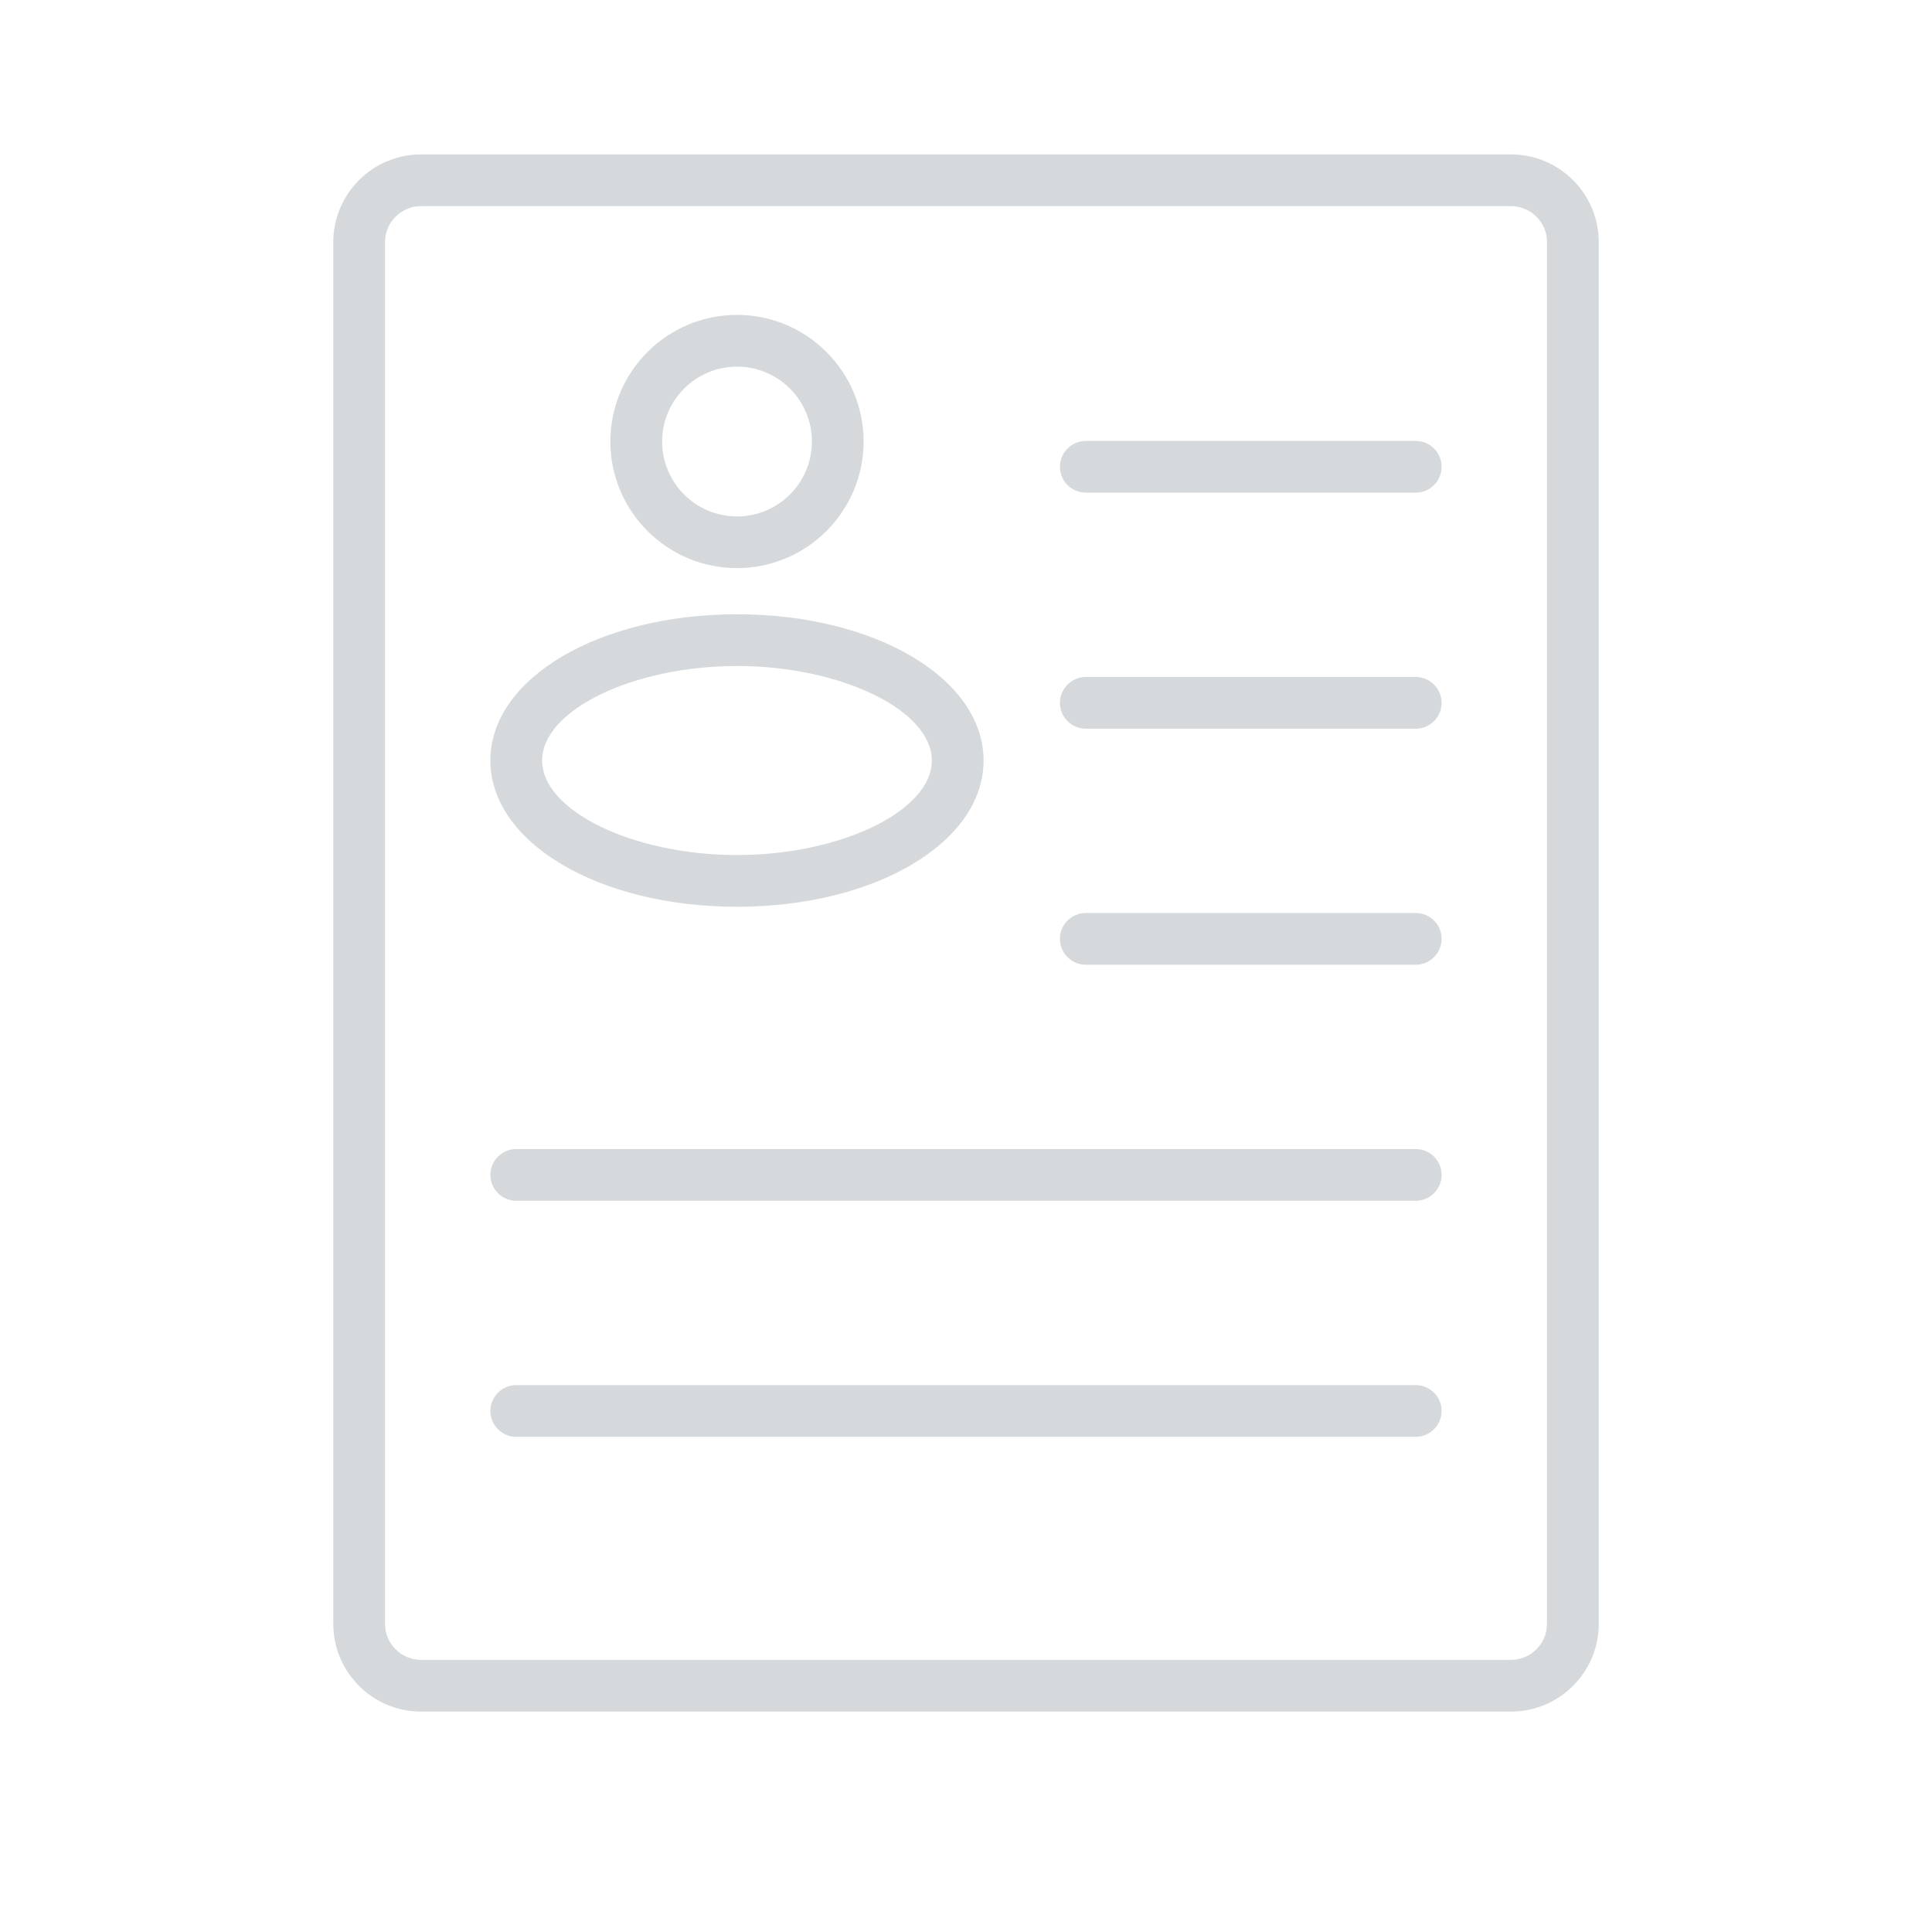
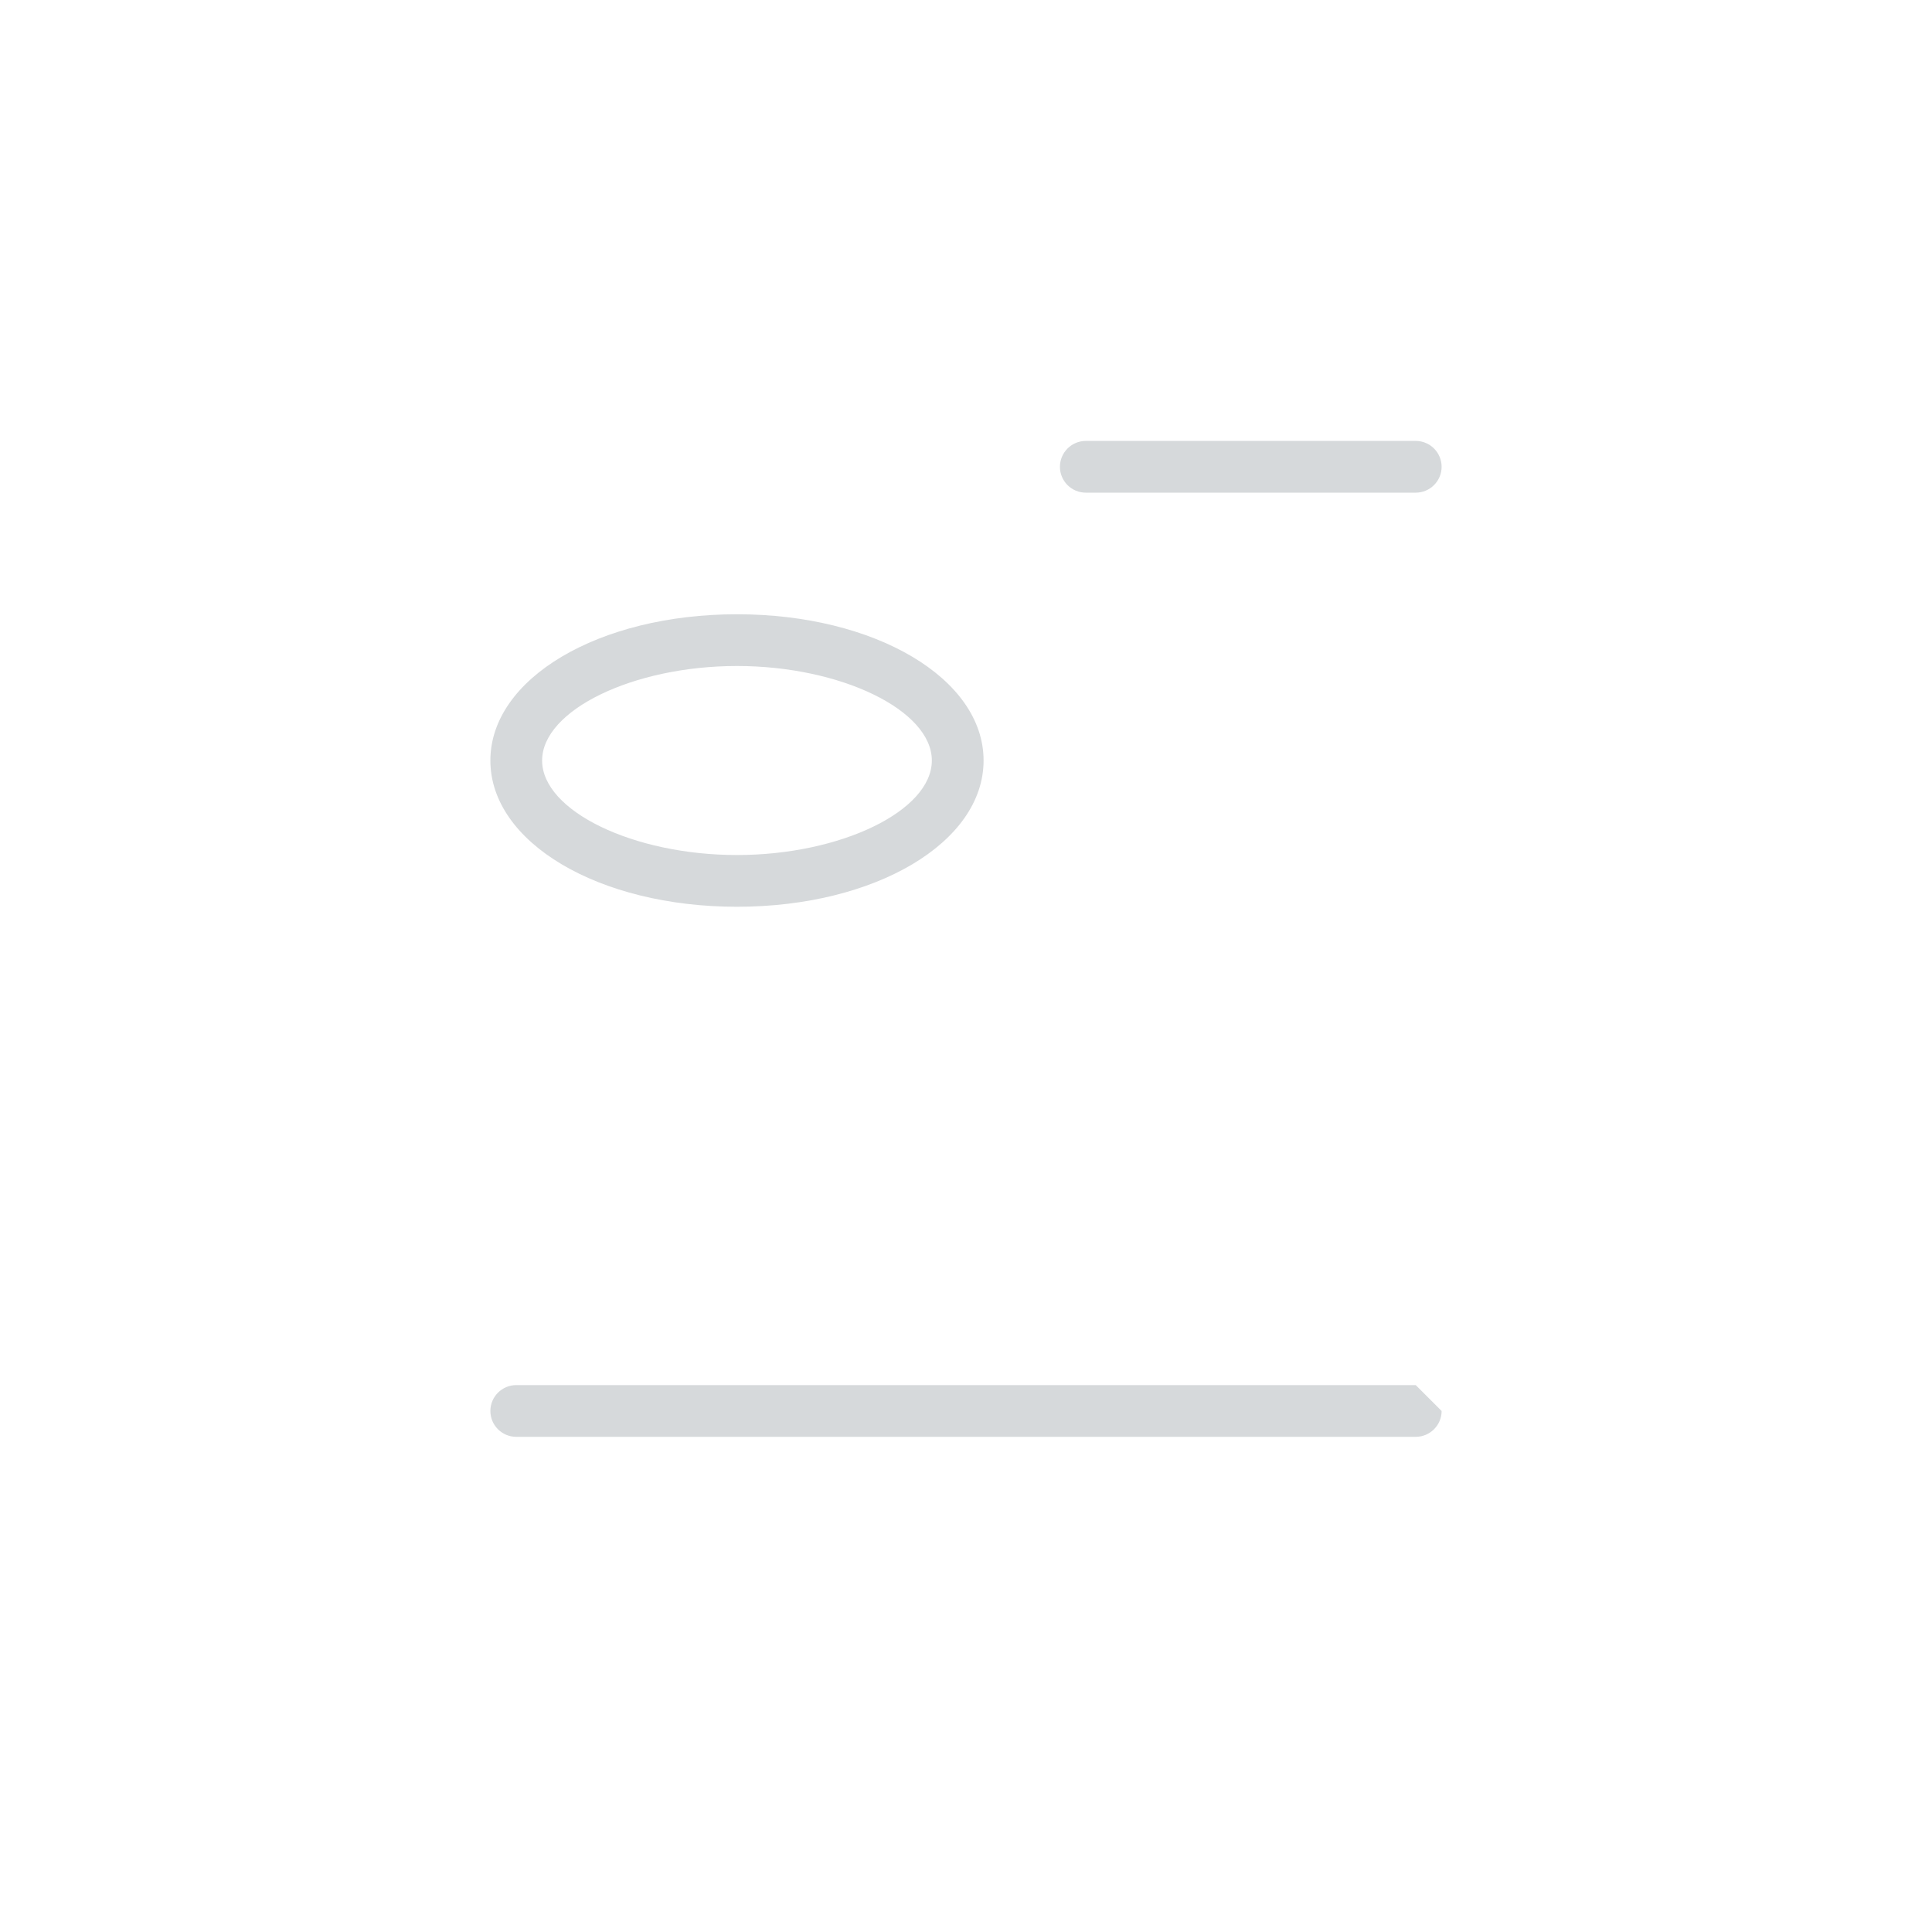
<svg xmlns="http://www.w3.org/2000/svg" id="Layer_1" data-name="Layer 1" viewBox="0 0 500 500">
  <defs>
    <style>
      .cls-1 {
        fill: #d6d9db;
      }
    </style>
  </defs>
-   <path class="cls-1" d="M391.03,39.96H108.97c-12.53,0-22.72,10.19-22.72,22.72v357.56c0,12.53,10.19,22.72,22.72,22.72h282.07c12.53,0,22.72-10.19,22.72-22.72V62.68c0-12.53-10.19-22.72-22.72-22.72ZM400.36,62.68v357.56c0,5.14-4.18,9.33-9.33,9.33H108.97c-5.14,0-9.33-4.18-9.33-9.33V62.68c0-5.14,4.18-9.33,9.33-9.33h282.07c5.14,0,9.33,4.18,9.33,9.33Z" />
-   <path class="cls-1" d="M190.73,147.03c18.07,0,32.77-14.7,32.77-32.77s-14.7-32.77-32.77-32.77-32.77,14.7-32.77,32.77,14.7,32.77,32.77,32.77ZM171.36,114.27c0-10.68,8.69-19.38,19.38-19.38s19.38,8.69,19.38,19.38-8.69,19.38-19.38,19.38-19.38-8.69-19.38-19.38Z" />
  <path class="cls-1" d="M190.73,234.67c35.79,0,63.82-16.63,63.82-37.85s-28.03-37.85-63.82-37.85-63.82,16.63-63.82,37.85,28.03,37.85,63.82,37.85ZM140.3,196.82c0-13.03,23.57-24.46,50.43-24.46s50.43,11.43,50.43,24.46-23.57,24.46-50.43,24.46-50.43-11.43-50.43-24.46Z" />
-   <path class="cls-1" d="M366.39,236.28h-85.38c-3.69,0-6.7,3-6.7,6.69s3,6.7,6.7,6.7h85.38c3.69,0,6.7-3,6.7-6.7s-3-6.69-6.7-6.69Z" />
-   <path class="cls-1" d="M366.39,175.2h-85.38c-3.69,0-6.7,3-6.7,6.7s3,6.69,6.7,6.69h85.38c3.69,0,6.7-3,6.7-6.69s-3-6.7-6.7-6.7Z" />
  <path class="cls-1" d="M366.39,114.11h-85.38c-3.69,0-6.7,3-6.7,6.7s3,6.69,6.7,6.69h85.38c3.69,0,6.7-3,6.7-6.69s-3-6.7-6.7-6.7Z" />
-   <path class="cls-1" d="M366.39,297.37h-232.78c-3.69,0-6.7,3-6.7,6.69s3,6.7,6.7,6.7h232.78c3.69,0,6.7-3,6.7-6.7s-3-6.69-6.7-6.69Z" />
-   <path class="cls-1" d="M366.39,358.46h-232.78c-3.69,0-6.7,3-6.7,6.7s3,6.69,6.7,6.69h232.78c3.69,0,6.7-3,6.7-6.69s-3-6.7-6.7-6.7Z" />
+   <path class="cls-1" d="M366.39,358.46h-232.78c-3.69,0-6.7,3-6.7,6.7s3,6.69,6.7,6.69h232.78c3.69,0,6.7-3,6.7-6.69Z" />
</svg>